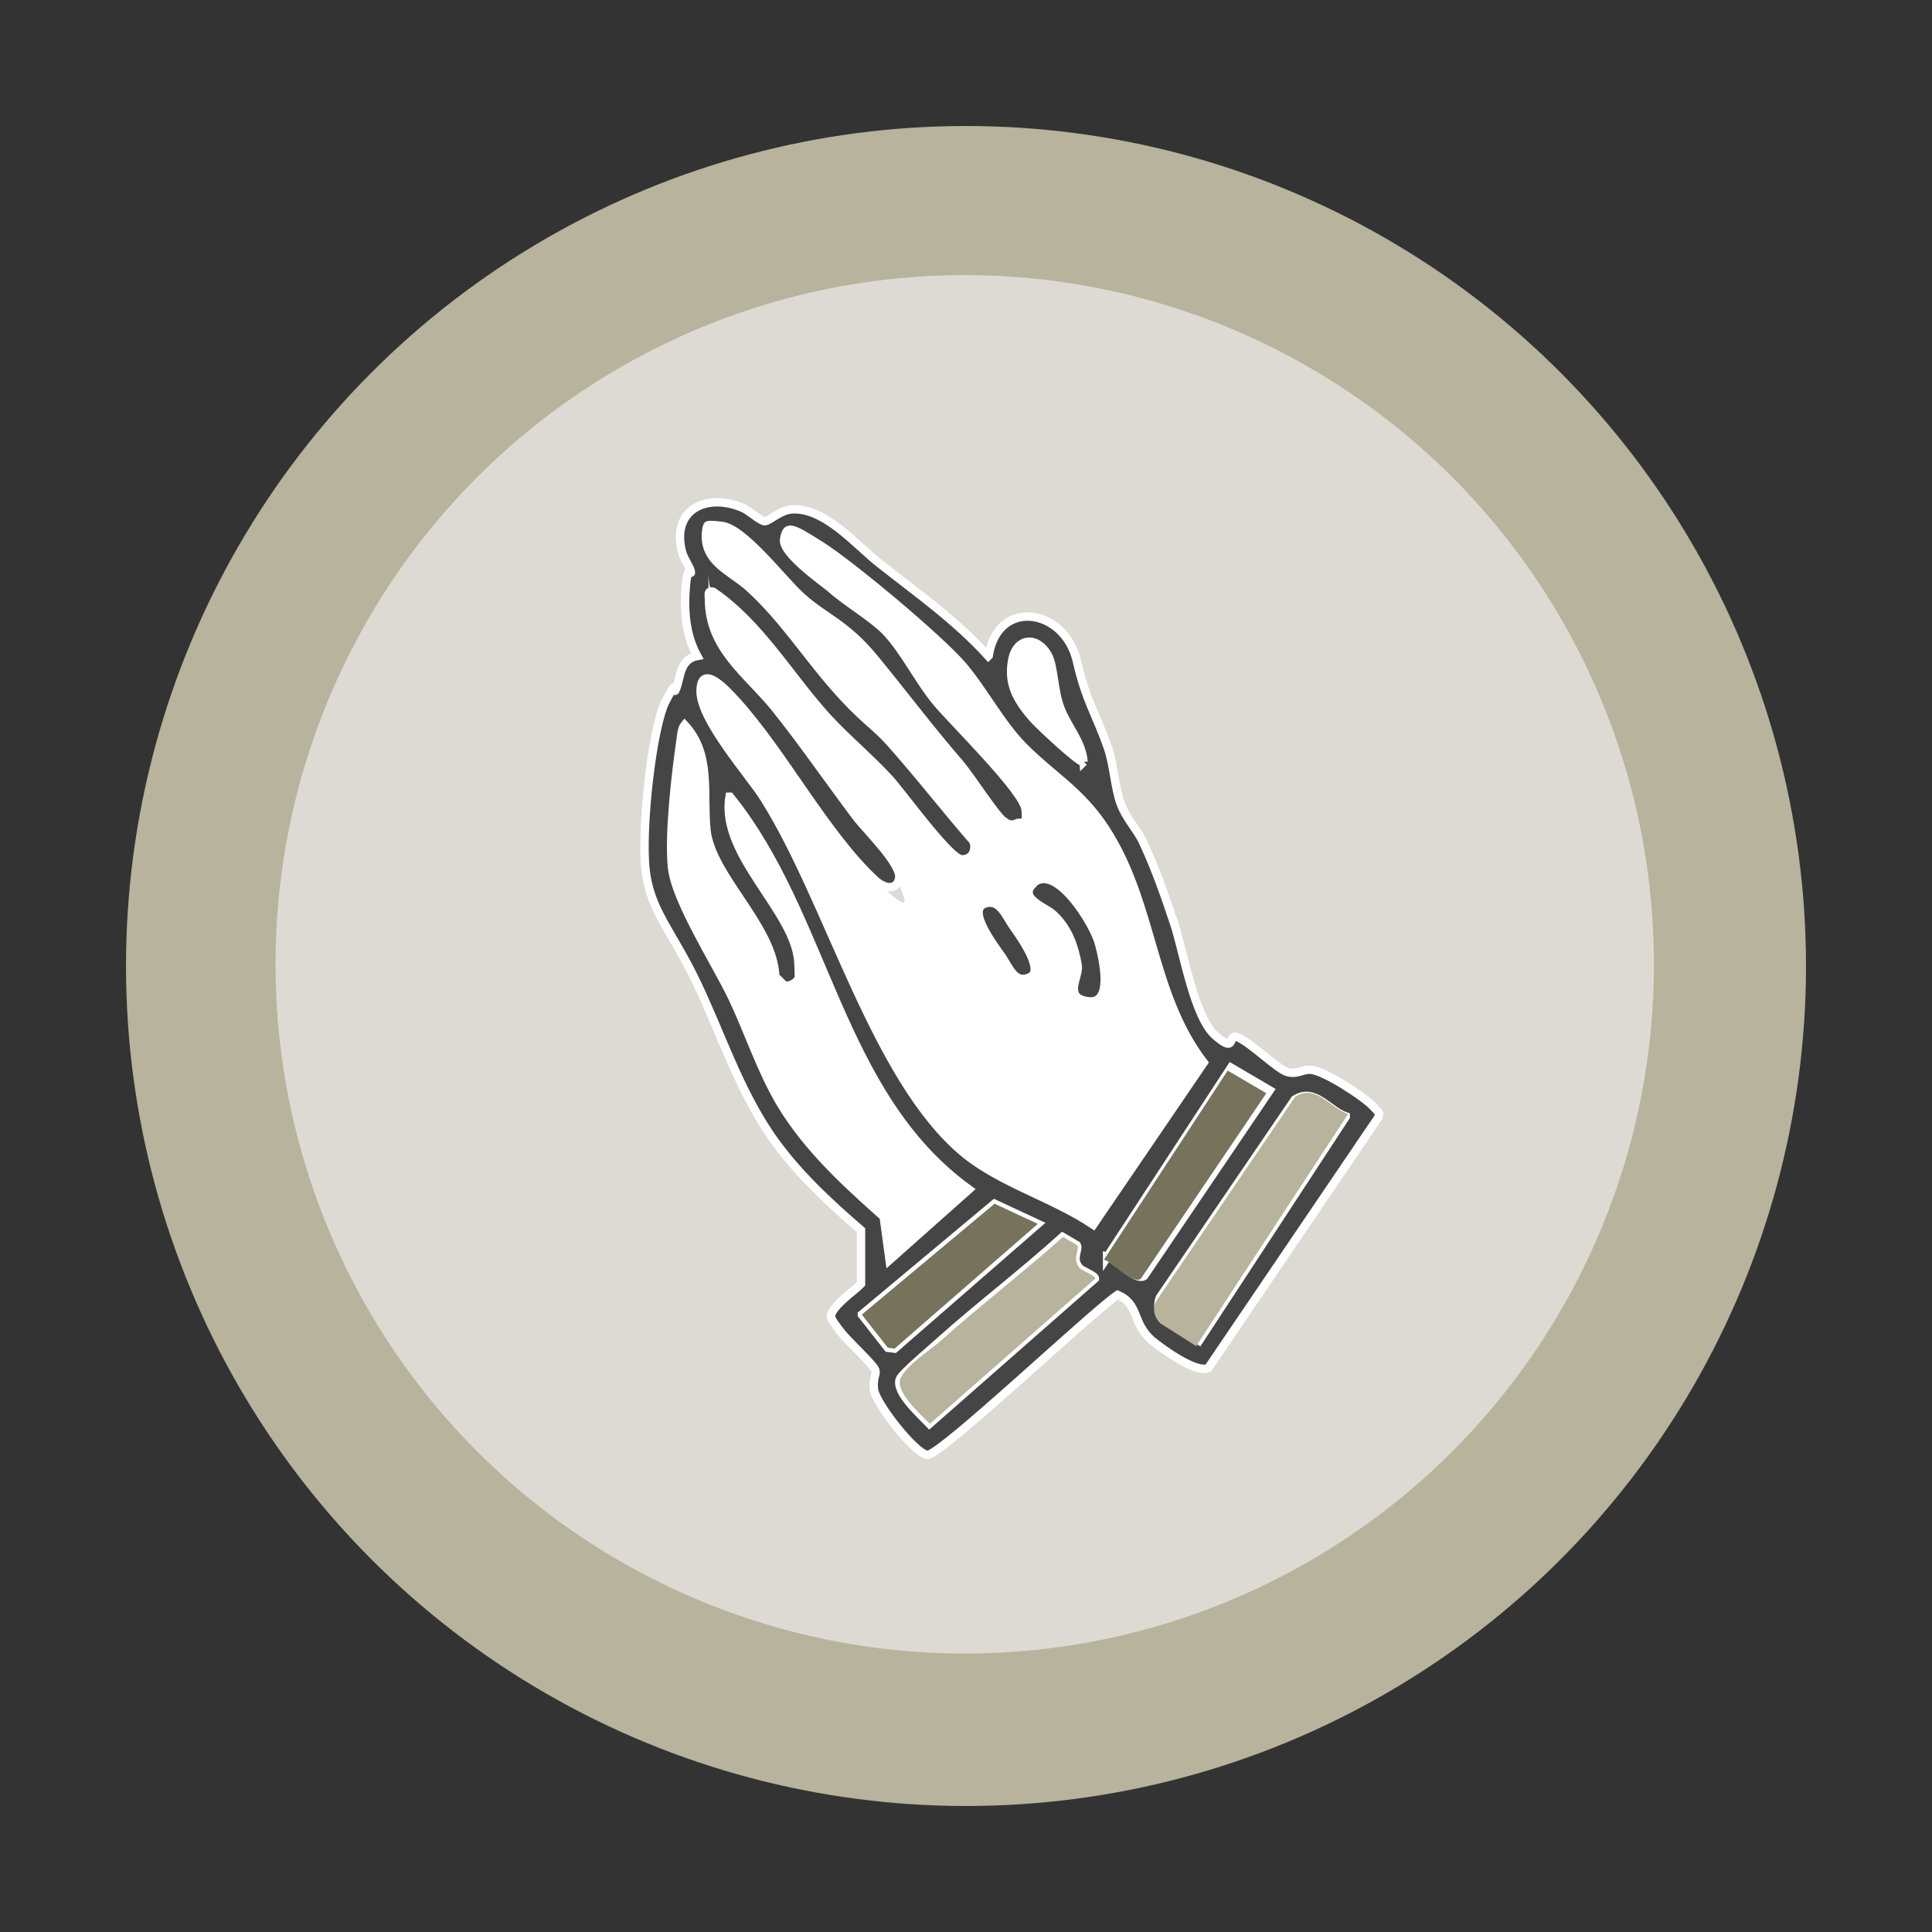
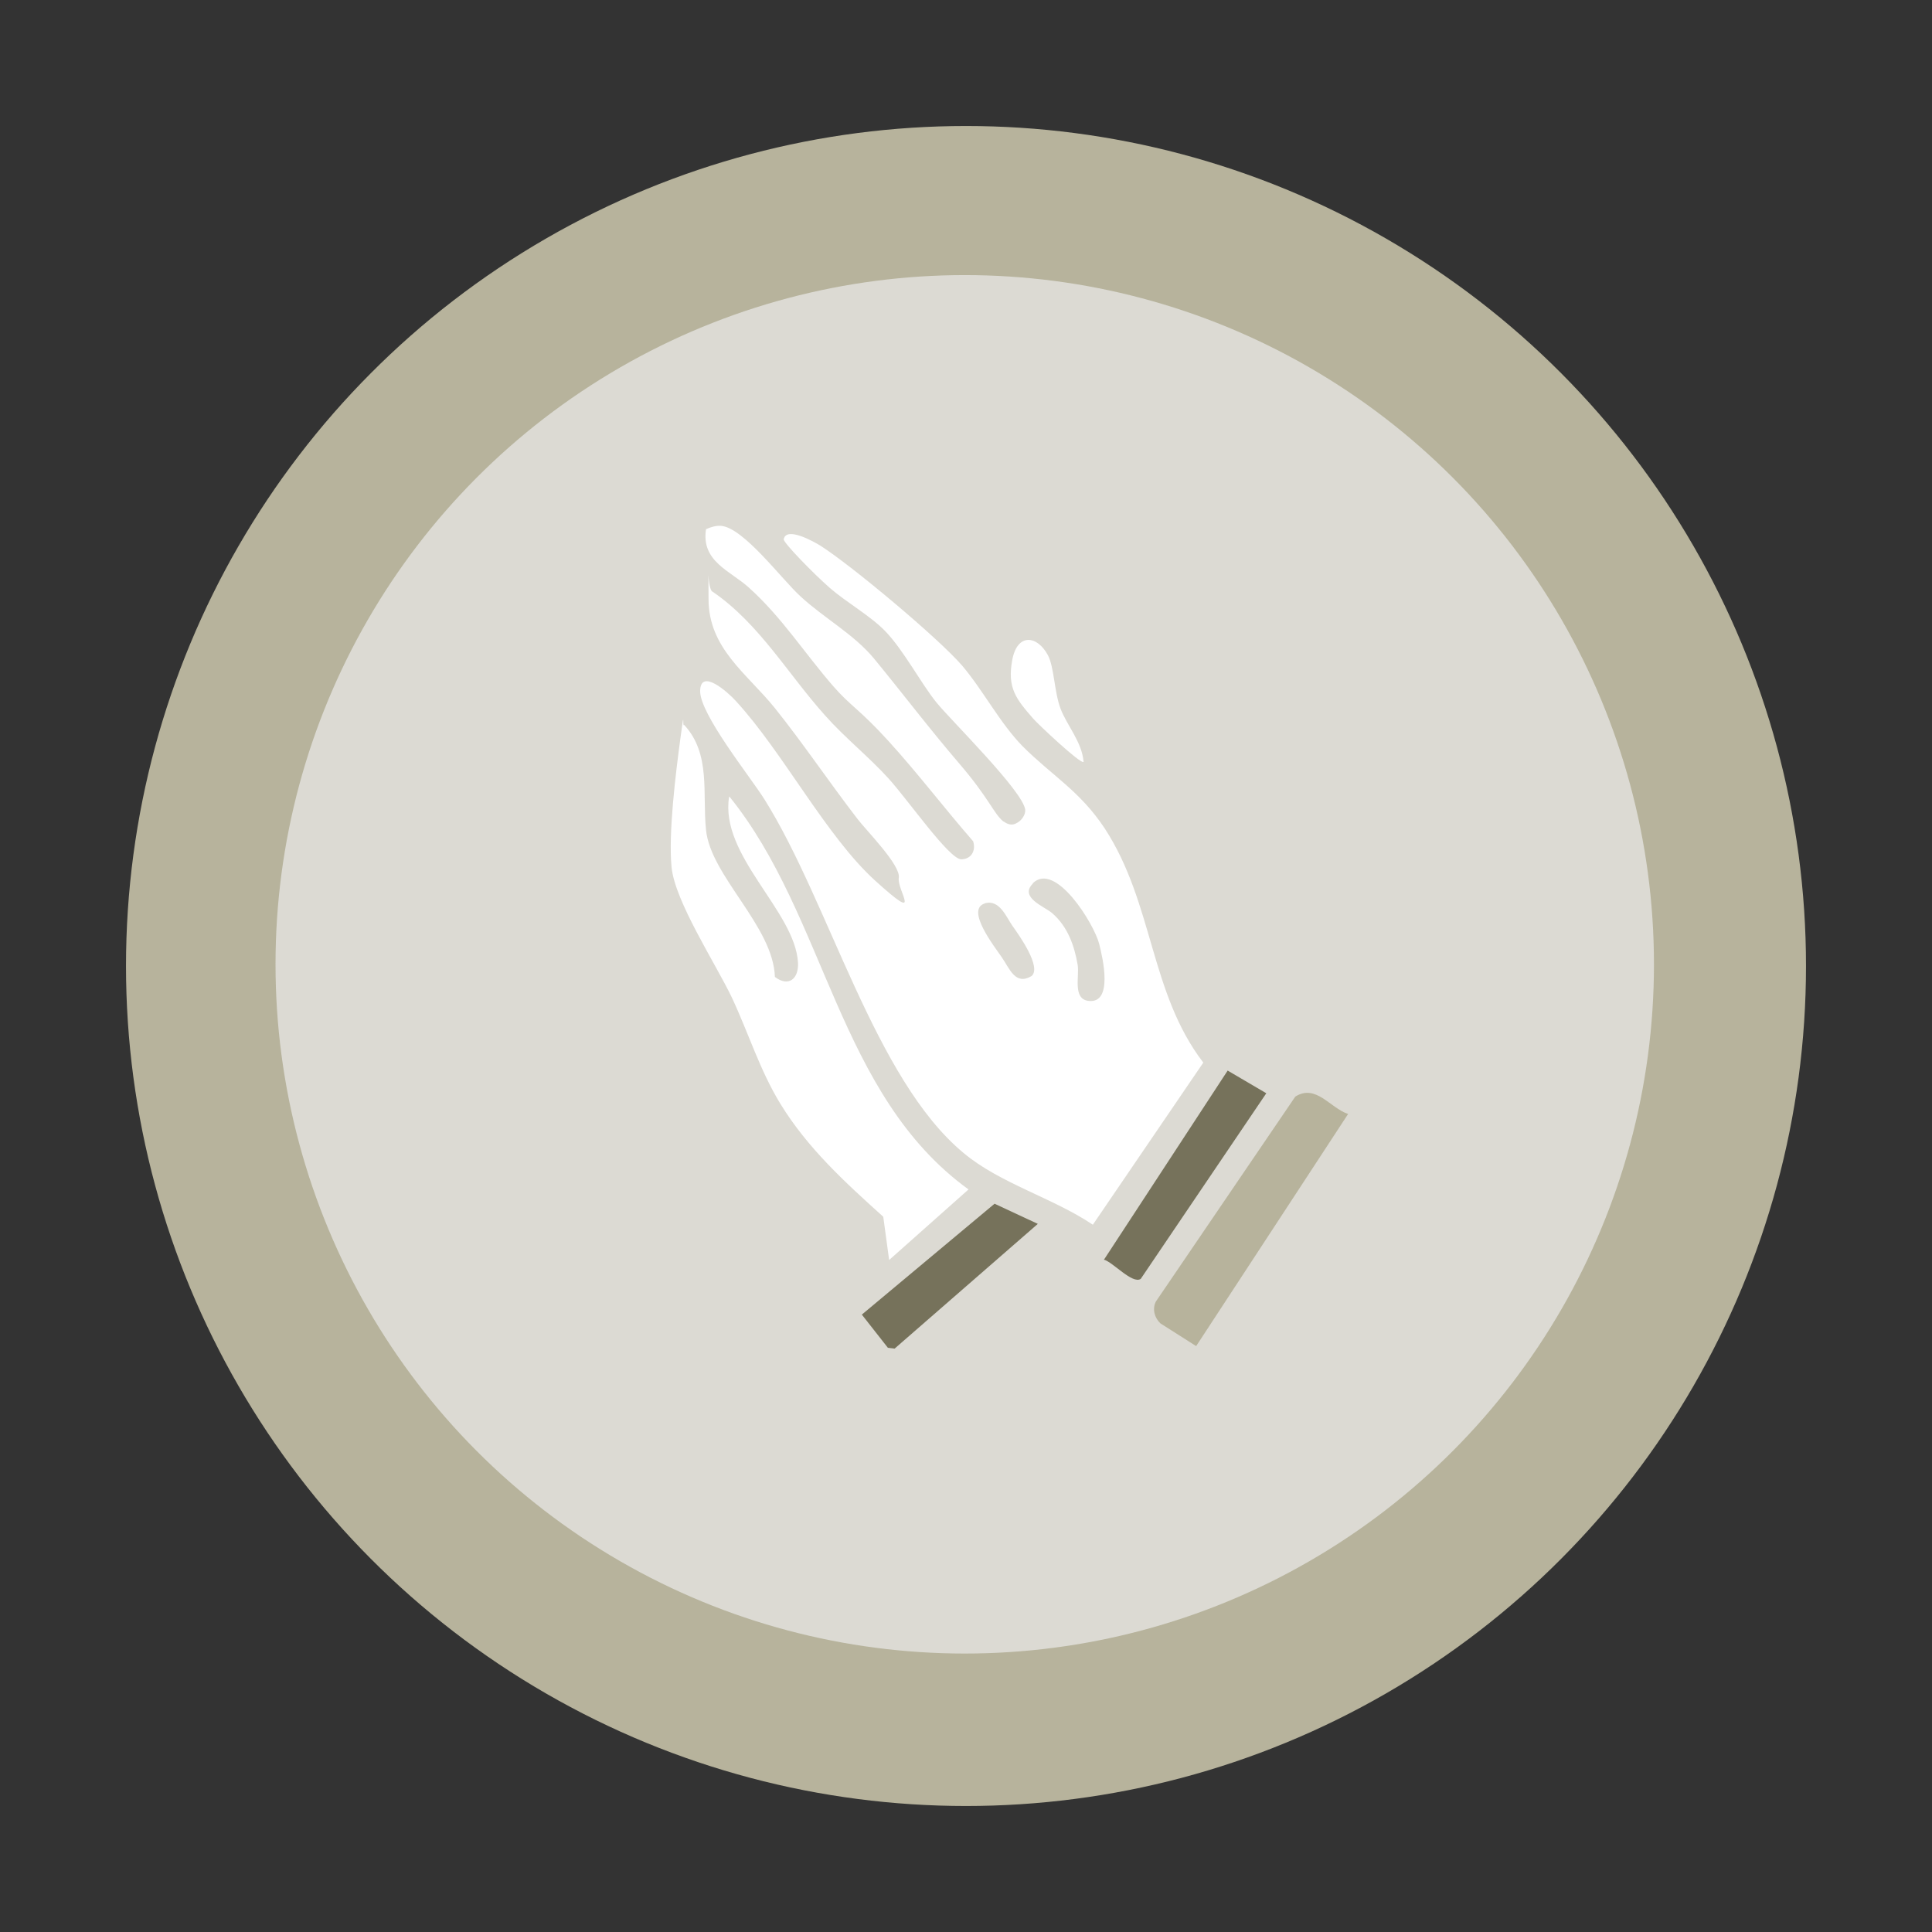
<svg xmlns="http://www.w3.org/2000/svg" id="Ebene_2" version="1.1" viewBox="0 0 460 460">
  <rect x="0" y="0" width="460" height="460" fill="#333333" stroke="none" />
  <defs>
    <style>
      .st0 {
        fill: #454545;
        stroke: #fff;
        stroke-miterlimit: 10;
        stroke-width: 2px;
      }

      .st1 {
        fill: #b7b39c;
      }

      .st2 {
        fill: #fff;
      }

      .st3 {
        fill: #ebebeb;
        isolation: isolate;
        opacity: .7;
      }

      .st4 {
        fill: #76725b;
      }
    </style>
  </defs>
  <g id="Ebene_1-2">
    <circle class="st1" cx="230" cy="230" r="200" />
    <circle class="st3" cx="229.7" cy="229.6" r="164.1" />
  </g>
  <g>
-     <path class="st0" d="M235.4,156.1c2.2-13.8,18.1-11.3,21,1.3,2.2,9.6,4.5,12.4,7.4,20.7,1.4,4.1,1.6,9.1,2.9,12.9s4.1,6.5,5.5,9.6c2.9,6.2,5.2,12.8,7.4,19.4s4.7,22.2,9.8,26.6,2.8-.4,5.1.3c3,1,9.8,7.9,12.2,8.4s3.4-.7,5.3-.6c3.1.1,12.6,6.3,14.8,8.6s1.5,1.4,1.4,2.7l-40.5,59.7c-2.8,1.4-11-4.5-13.4-6.5-4.9-4.3-2.9-8.6-8.2-10.9-5.8,3.8-42.3,38.4-45.3,38.1s-12.3-12.3-12.7-15.5.8-3.6.2-4.9-6.5-6.8-7.9-8.6-2.3-3-2.5-3.7c-.5-2.3,5.6-6.4,7.1-8v-12.8c-7.9-6.8-15.5-13.9-21.4-22.4-7.7-11.2-11.9-24.3-17.7-36.5s-11.1-17.1-12.2-26.9,1.6-34,4.8-40.2,1.9-1.7,2.3-2.5c1.3-2.7.8-7.4,5.2-8.2-2.8-5.1-3.2-11.1-2.7-16.7s1.3-2.3,1.2-3.3-1.7-3.2-2.1-4.7c-2.7-10.3,6-14.3,14.6-10.5,1.5.7,4.1,3.1,5.1,3.1s3.5-2.5,6.2-2.8c8-.7,15.5,8.5,21.3,13,8.9,7,18.1,13.5,25.7,21.9ZM239,195.6c-2.4-2-7.7-10.5-10.5-13.8-7.2-8.3-13.4-16.6-20.3-25s-11.9-9.7-17.5-14.8c-4.5-4.1-13.6-16.2-18.9-16.8s-2.5.3-3.6.8c-1.2,7.7,5.8,9.9,10.2,13.9,7.9,7.2,13.3,15.7,20.2,23.6s9.3,8.8,13.1,13c6.9,7.7,13.3,16,20.1,23.8.7,2.3-.4,4.4-2.9,4.3-3-.3-14.3-16.1-17.2-19.2-4.8-5.2-10.4-9.8-15.1-15-8.8-9.8-15.7-21.9-26.8-29.5-1.4-.4-1,.8-1,1.7,0,11.9,9.1,17.7,15.8,26,6.8,8.5,13,17.6,19.6,26.3,2.3,2.9,10.4,10.9,9.9,14.1s-3.6,2.5-5.6.7c-11.7-10.7-22-30.5-33.2-42.8-1.9-2.1-8.4-9.4-8.5-2.4s12,20.4,15.3,25.8c15.5,24.7,26.2,66.6,47.4,84.2,8.7,7.2,21.3,10.7,30.8,17.1l26.3-38.6c-12.8-16.7-11.8-37.9-23.5-55.8-5.9-9-12.6-12.5-19.5-19.5-5.4-5.5-9.4-13.3-14.4-19.2-5.7-6.6-26.4-23.9-33.8-28.6s-8.1-4.8-8.7-1.5,9.5,10.3,11,11.6c3.9,3.5,9.6,6.7,13.1,10.2,4.4,4.5,8,12,12.3,17.1s20.7,21.1,21.1,25.5-1,2.7-2.1,3.2c-1,.6-2.2.3-3-.4ZM258,181.4c-.4-4.8-3.8-8.3-5.5-12.7s-1.5-9.9-3-12.7c-2.5-4.6-7.5-4.3-8.5,1.2s.9,9.2,5,13.9c.9,1.1,11.4,11,12,10.3ZM173.7,189.7c-2.3,14,15.7,27.2,16.4,39.5s-2.3,5.9-5.5,3.4c-.4-12.1-15.3-24-16.4-35-.9-8.7,1.3-18-5.2-25-.6.7-.8,2.2-.9,3.2-1.2,8.2-2.9,22.8-2.1,30.7s10.4,22.8,14.3,30.9c4,8.4,6.8,17.3,11.6,25.4,6.4,10.6,15.3,18.7,24.5,26.9l1.4,10.3,18.9-16.8c-31.3-22.6-33.8-64.9-56.9-93.5ZM263.6,299.2c2.2.6,6.8,5.9,8.8,4.6l29.9-44.2-9.2-5.4-29.5,45.1ZM320.4,265.8c-4.1-1.4-7.4-7-12.1-4l-32.1,47.1c-.8,1.8-.3,3.8,1.1,5.1l8.2,5.2,34.9-53.3ZM205.2,313l6.2,7.9,1.6.2,34.1-29.7-10.3-4.8-31.6,26.4ZM256.9,301.8c-1.8-2.1,0-4.3-.5-5.3l-3.4-2c-9.5,8.6-19.8,16.4-29.3,24.9-1.6,1.5-9.2,7.8-9.5,9.1-.9,3.1,5,8.3,7.1,10.5l39.4-34.6c0-.7-3.3-1.9-3.9-2.6Z" />
    <path class="st2" d="M239,195.6c.9.7,2,1,3,.4,1.1-.5,2.2-1.9,2.1-3.2-.5-4.4-17.5-21.1-21.1-25.5s-7.9-12.6-12.3-17.1c-3.5-3.6-9.2-6.8-13.1-10.2s-11.1-10.8-11-11.6c.6-3.2,7.4.7,8.7,1.5,7.4,4.7,28.1,22,33.8,28.6,5,5.9,9,13.7,14.4,19.2,7,7,13.6,10.6,19.5,19.5,11.7,17.9,10.7,39.1,23.5,55.8l-26.3,38.6c-9.5-6.4-22.1-9.8-30.8-17.1-21.2-17.6-31.9-59.5-47.4-84.2-3.4-5.4-15.4-20.3-15.3-25.8s6.6.3,8.5,2.4c11.3,12.3,21.5,32.2,33.2,42.8s5.1,2.3,5.6-.7-7.7-11.2-9.9-14.1c-6.7-8.7-12.8-17.8-19.6-26.3-6.7-8.3-15.8-14.2-15.8-26s-.4-2.1,1-1.7c11.1,7.6,17.9,19.6,26.8,29.5,4.7,5.3,10.4,9.8,15.1,15s14.2,18.9,17.2,19.2c2.5,0,3.6-2.1,2.9-4.3-6.8-7.8-13.1-16.1-20.1-23.8s-9-8.3-13.1-13c-6.9-7.9-12.3-16.5-20.2-23.6-4.4-4-11.4-6.2-10.2-13.9,1.1-.5,2.4-.9,3.6-.8,5.4.5,14.4,12.7,18.9,16.8,5.5,5.1,12.7,9,17.5,14.8,6.9,8.4,13.1,16.6,20.3,25s8.1,11.8,10.5,13.8ZM245.9,210.4c-3.3,3.3,2.9,5.5,4.6,7,3.7,3.2,5.3,7.7,6.1,12.4.4,2.7-1.2,8,2.5,8.5,6,.8,3.5-10.1,2.6-13.6-1.2-4.7-10.4-19.7-15.8-14.4ZM234.5,215.1c-4.7,1.4,2.3,10.3,4,12.8,1.9,2.7,3.2,6.8,7.1,4.5,2.5-2.1-3-9.8-4.5-11.9s-3.1-6.5-6.7-5.4Z" />
    <path class="st2" d="M173.7,189.7c23.1,28.6,25.7,70.9,56.9,93.5l-18.9,16.8-1.4-10.3c-9.1-8.2-18-16.3-24.5-26.9-4.9-8-7.6-16.9-11.6-25.4-3.9-8.1-13.5-22.8-14.3-30.9s1-22.5,2.1-30.7.4-2.4.9-3.2c6.4,6.9,4.3,16.3,5.2,25,1.1,11,16,22.9,16.4,35,3.3,2.5,5.7.4,5.5-3.4-.7-12.3-18.7-25.5-16.4-39.5Z" />
-     <path class="st1" d="M321,265.2l-36.2,55.3-8.5-5.4c-1.4-1.3-2-3.4-1.1-5.2l33.2-48.8c4.9-3.1,8.3,2.7,12.5,4.1Z" />
-     <path class="st1" d="M256.9,301.8c.6.7,3.9,1.9,3.9,2.6l-39.4,34.6c-2.1-2.1-8-7.4-7.1-10.5s7.9-7.6,9.5-9.1c9.5-8.5,19.8-16.4,29.3-24.9l3.4,2c.6,1-1.3,3.2.5,5.3Z" />
+     <path class="st1" d="M321,265.2l-36.2,55.3-8.5-5.4c-1.4-1.3-2-3.4-1.1-5.2l33.2-48.8c4.9-3.1,8.3,2.7,12.5,4.1" />
    <path class="st4" d="M262.8,300l29.5-45.1,9.2,5.4-29.9,44.2c-2,1.3-6.6-4-8.8-4.6Z" />
    <polygon class="st4" points="205.2 313 236.8 286.6 247.1 291.4 213 321.1 211.4 320.9 205.2 313" />
    <path class="st2" d="M258,181.4c-.6.7-11.1-9.2-12-10.3-4.1-4.7-6.2-7.3-5-13.9s6-5.9,8.5-1.2c1.5,2.8,1.5,8.7,3,12.7s5.1,7.9,5.5,12.7Z" />
-     <path class="st0" d="M245.9,210.4c5.4-5.3,14.6,9.6,15.8,14.4.9,3.4,3.5,14.4-2.6,13.6s-2.1-5.8-2.5-8.5c-.8-4.7-2.4-9.2-6.1-12.4-1.8-1.5-8-3.7-4.6-7Z" />
-     <path class="st0" d="M234.5,215.1c3.6-1.1,5,3,6.7,5.4s7,9.8,4.5,11.9c-3.9,2.3-5.3-1.8-7.1-4.5-1.7-2.5-8.7-11.4-4-12.8Z" />
  </g>
</svg>